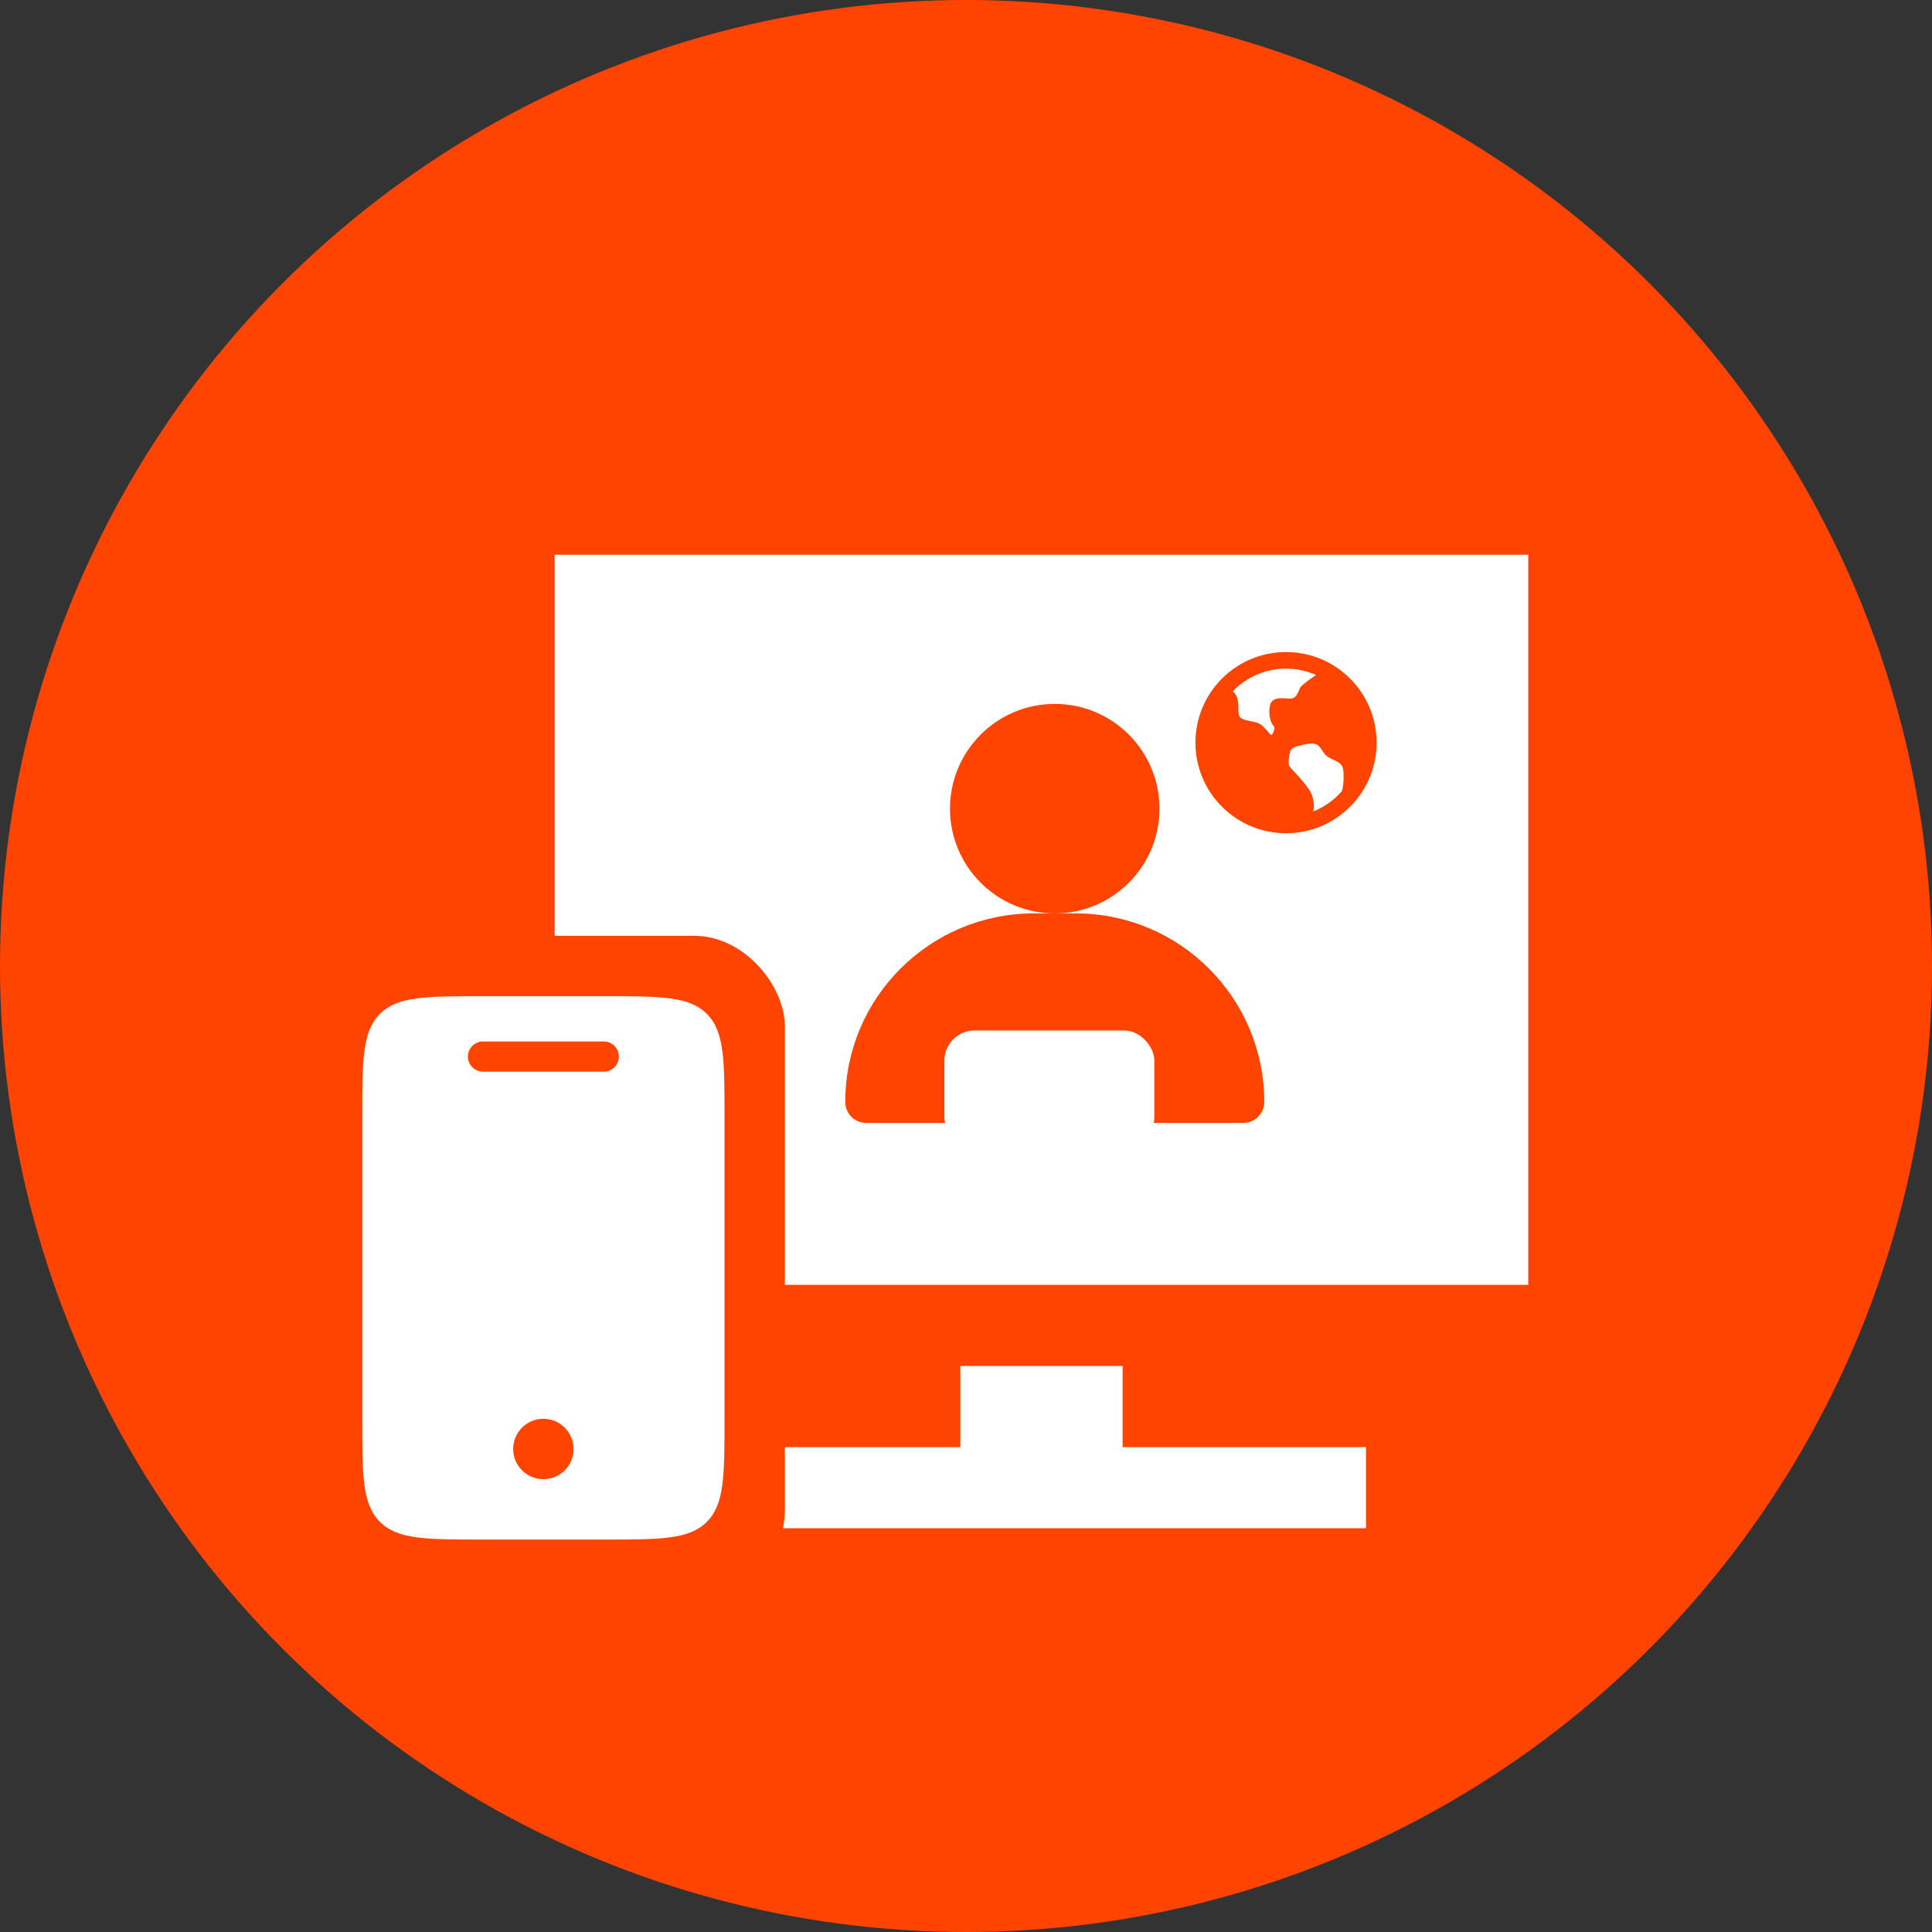
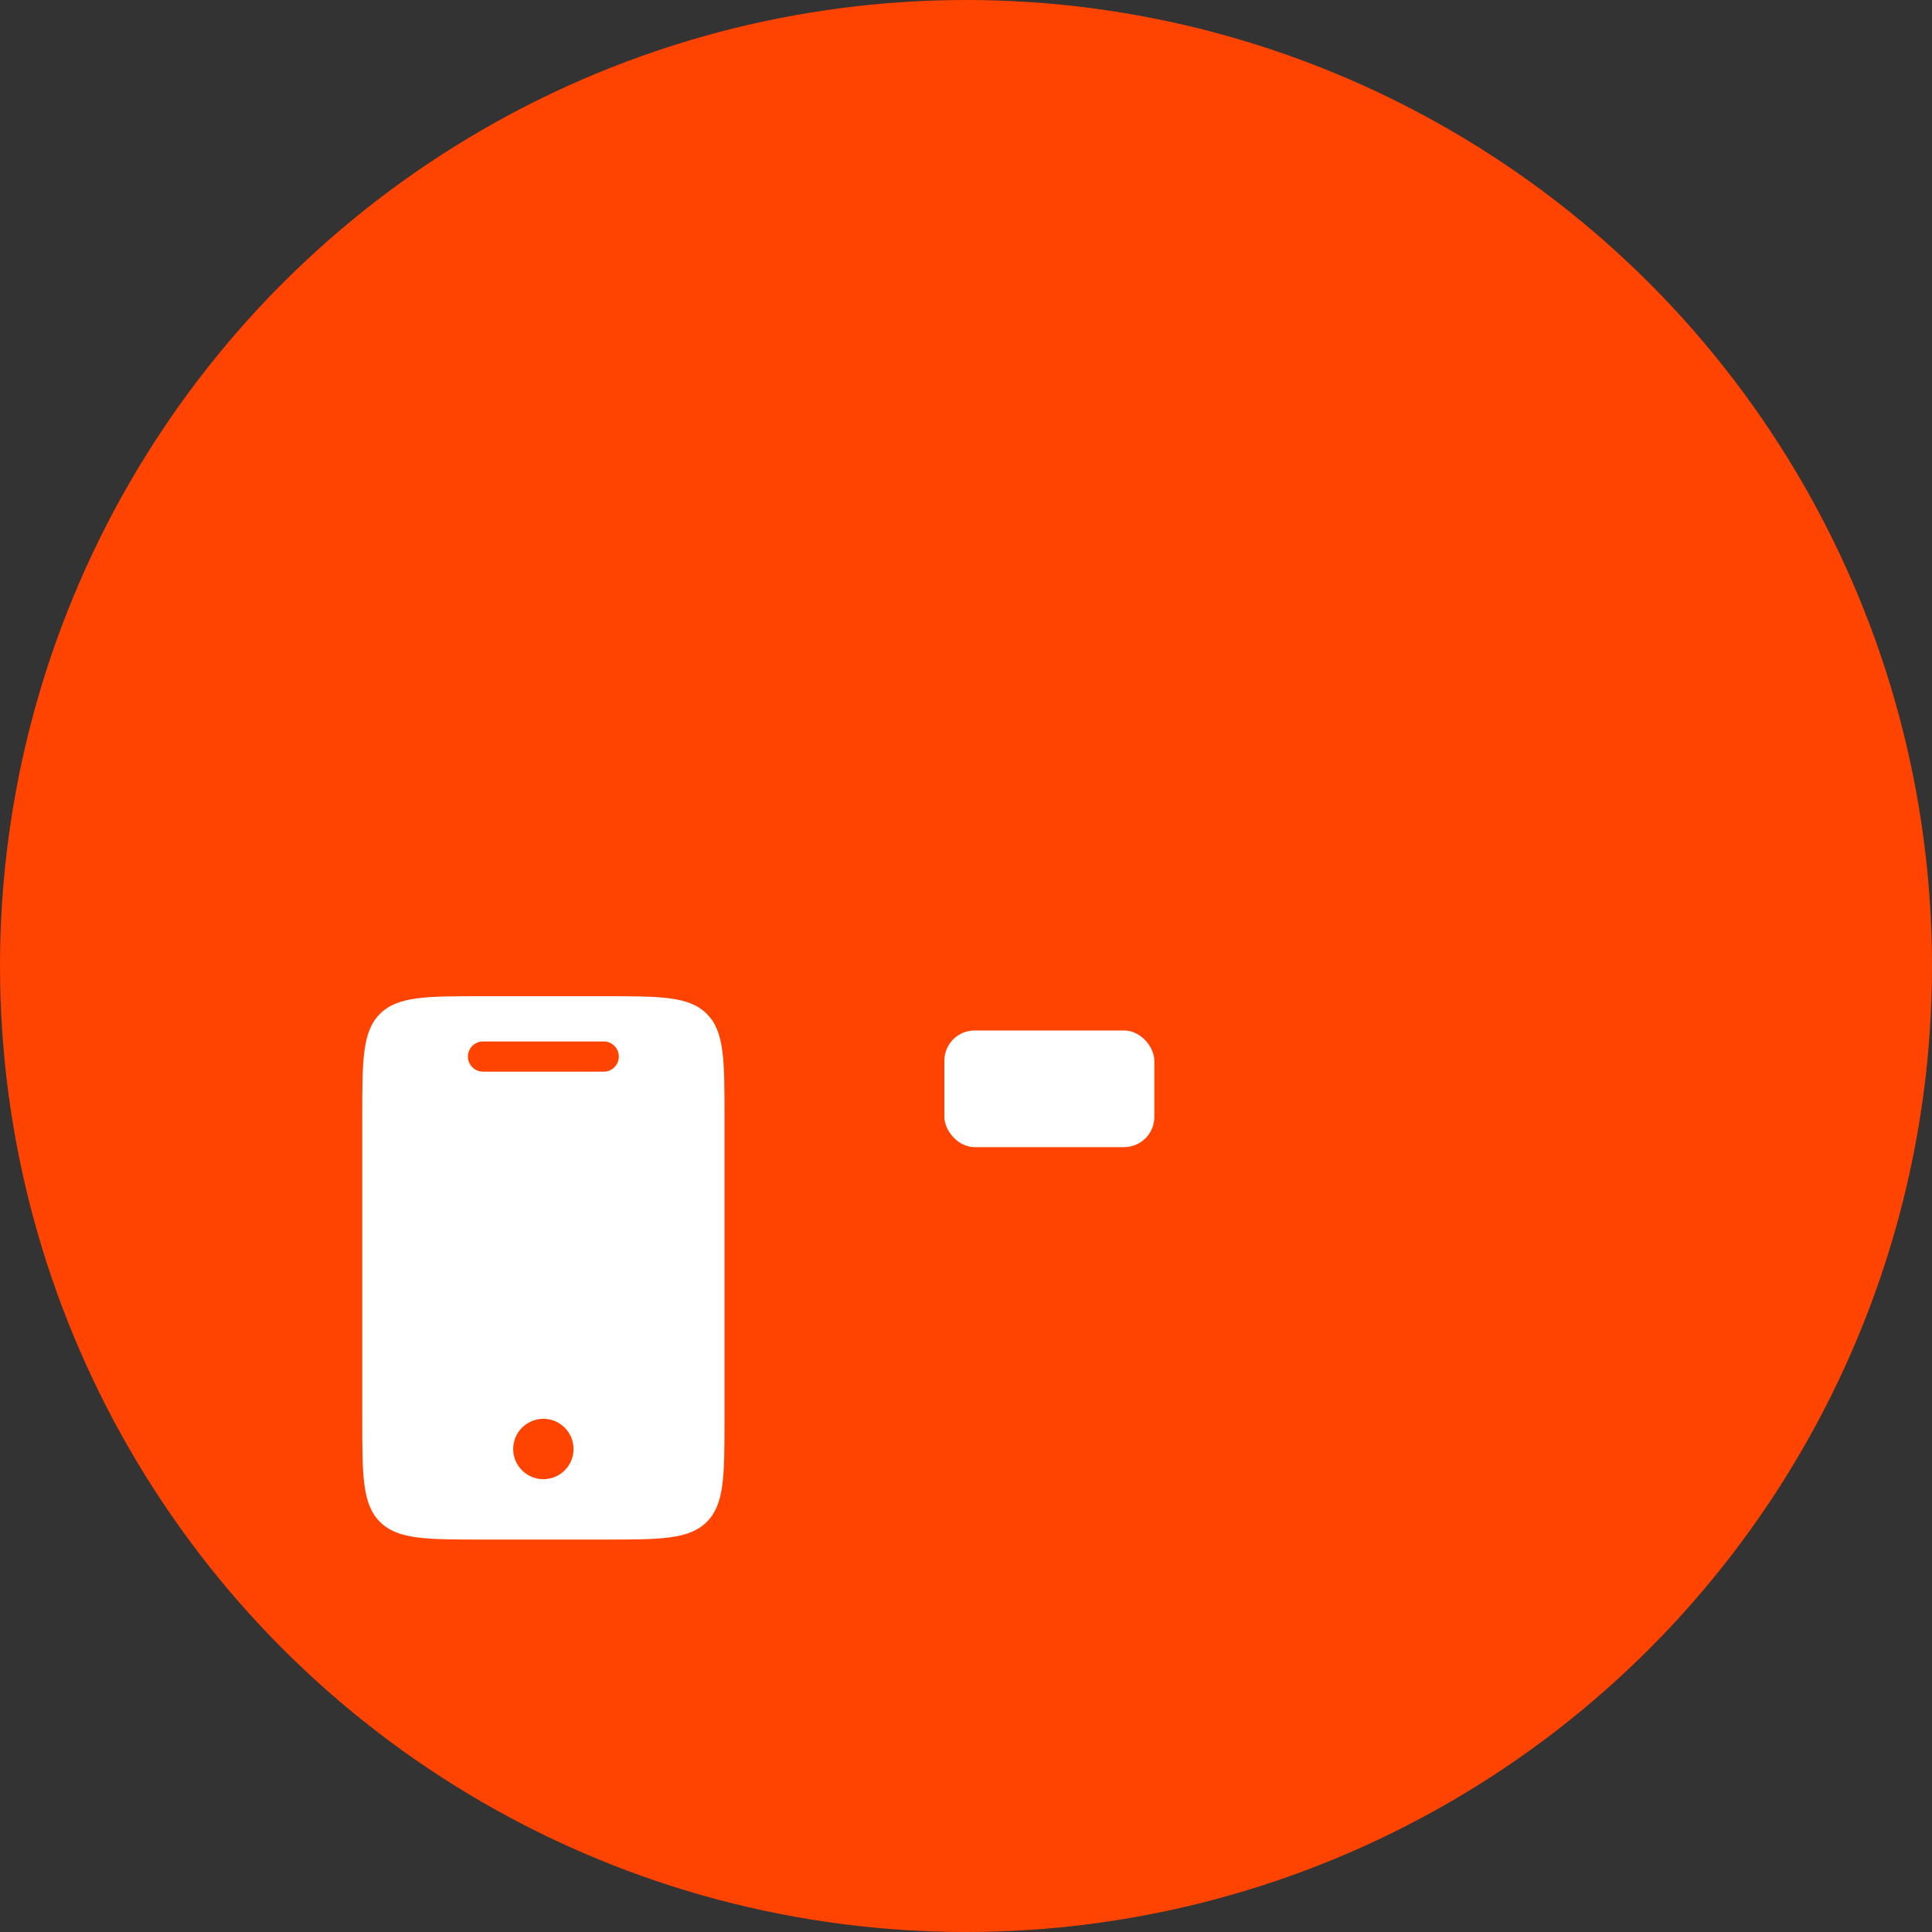
<svg xmlns="http://www.w3.org/2000/svg" width="64" height="64" viewBox="0 0 64 64" fill="none">
  <rect x="0" y="0" width="64" height="64" fill="#333333" stroke="none" />
  <circle cx="32" cy="32" r="32" fill="#FF4300" />
-   <path d="M31.812 47.938V45.25H37.188V47.938H45.25V50.625H23.75V47.938H31.812ZM18.375 42.562V18.375H50.625V42.562H18.375Z" fill="white" />
-   <path d="M38.41 26.788C38.41 28.704 36.856 30.258 34.94 30.258C33.023 30.258 31.47 28.704 31.47 26.788C31.47 24.872 33.023 23.318 34.94 23.318C36.856 23.318 38.41 24.872 38.41 26.788Z" fill="#FF4300" />
-   <path d="M35.634 30.258H34.246C30.796 30.258 28 33.054 28 36.504C28 36.887 28.311 37.198 28.694 37.198H41.186C41.569 37.198 41.88 36.887 41.88 36.504C41.88 33.054 39.083 30.258 35.634 30.258Z" fill="#FF4300" />
  <path d="M42.601 27.602C40.944 27.602 39.6 26.259 39.6 24.601C39.6 22.944 40.944 21.6 42.601 21.6C44.258 21.6 45.602 22.944 45.602 24.601C45.602 26.259 44.258 27.602 42.601 27.602ZM44.508 25.787V25.756C44.508 25.479 44.508 25.352 44.312 25.241C44.25 25.205 44.185 25.172 44.119 25.143C44.009 25.093 43.936 25.06 43.837 24.916C43.826 24.899 43.814 24.882 43.803 24.865C43.699 24.707 43.624 24.594 43.34 24.639C42.78 24.727 42.739 24.826 42.714 24.992L42.71 25.019C42.674 25.262 42.667 25.344 42.769 25.451C43.148 25.849 43.376 26.136 43.445 26.304C43.478 26.386 43.565 26.634 43.505 26.88C43.87 26.735 44.194 26.504 44.451 26.208C44.484 26.096 44.508 25.956 44.508 25.787ZM42.601 22.15C41.906 22.15 41.278 22.44 40.832 22.905C40.885 22.942 40.931 22.994 40.963 23.066C41.024 23.203 41.024 23.344 41.024 23.469C41.024 23.568 41.024 23.661 41.056 23.729C41.099 23.821 41.285 23.861 41.45 23.895C41.509 23.908 41.57 23.92 41.625 23.936C41.777 23.977 41.895 24.114 41.989 24.224C42.028 24.269 42.086 24.336 42.115 24.353C42.13 24.342 42.178 24.289 42.202 24.203C42.22 24.137 42.215 24.079 42.188 24.047C42.02 23.849 42.029 23.468 42.081 23.327C42.163 23.105 42.418 23.122 42.605 23.134C42.674 23.138 42.74 23.143 42.789 23.137C42.976 23.113 43.033 22.829 43.074 22.773C43.161 22.654 43.43 22.473 43.596 22.361C43.283 22.222 42.944 22.15 42.601 22.15Z" fill="#FF4300" />
  <rect x="31.284" y="34.136" width="6.955" height="3.864" rx="1" fill="white" />
  <rect x="9" y="31" width="17" height="22" rx="3" fill="#FF4300" />
  <path fill-rule="evenodd" clip-rule="evenodd" d="M12 37C12 35.114 12 34.172 12.586 33.586C13.172 33 14.114 33 16 33H20C21.886 33 22.828 33 23.414 33.586C24 34.172 24 35.114 24 37V47C24 48.886 24 49.828 23.414 50.414C22.828 51 21.886 51 20 51H16C14.114 51 13.172 51 12.586 50.414C12 49.828 12 48.886 12 47V37ZM15.5 35C15.5 34.724 15.724 34.5 16 34.5H20C20.276 34.5 20.5 34.724 20.5 35C20.5 35.276 20.276 35.5 20 35.5H16C15.724 35.5 15.5 35.276 15.5 35ZM18 49C18.552 49 19 48.552 19 48C19 47.448 18.552 47 18 47C17.448 47 17 47.448 17 48C17 48.552 17.448 49 18 49Z" fill="white" />
</svg>